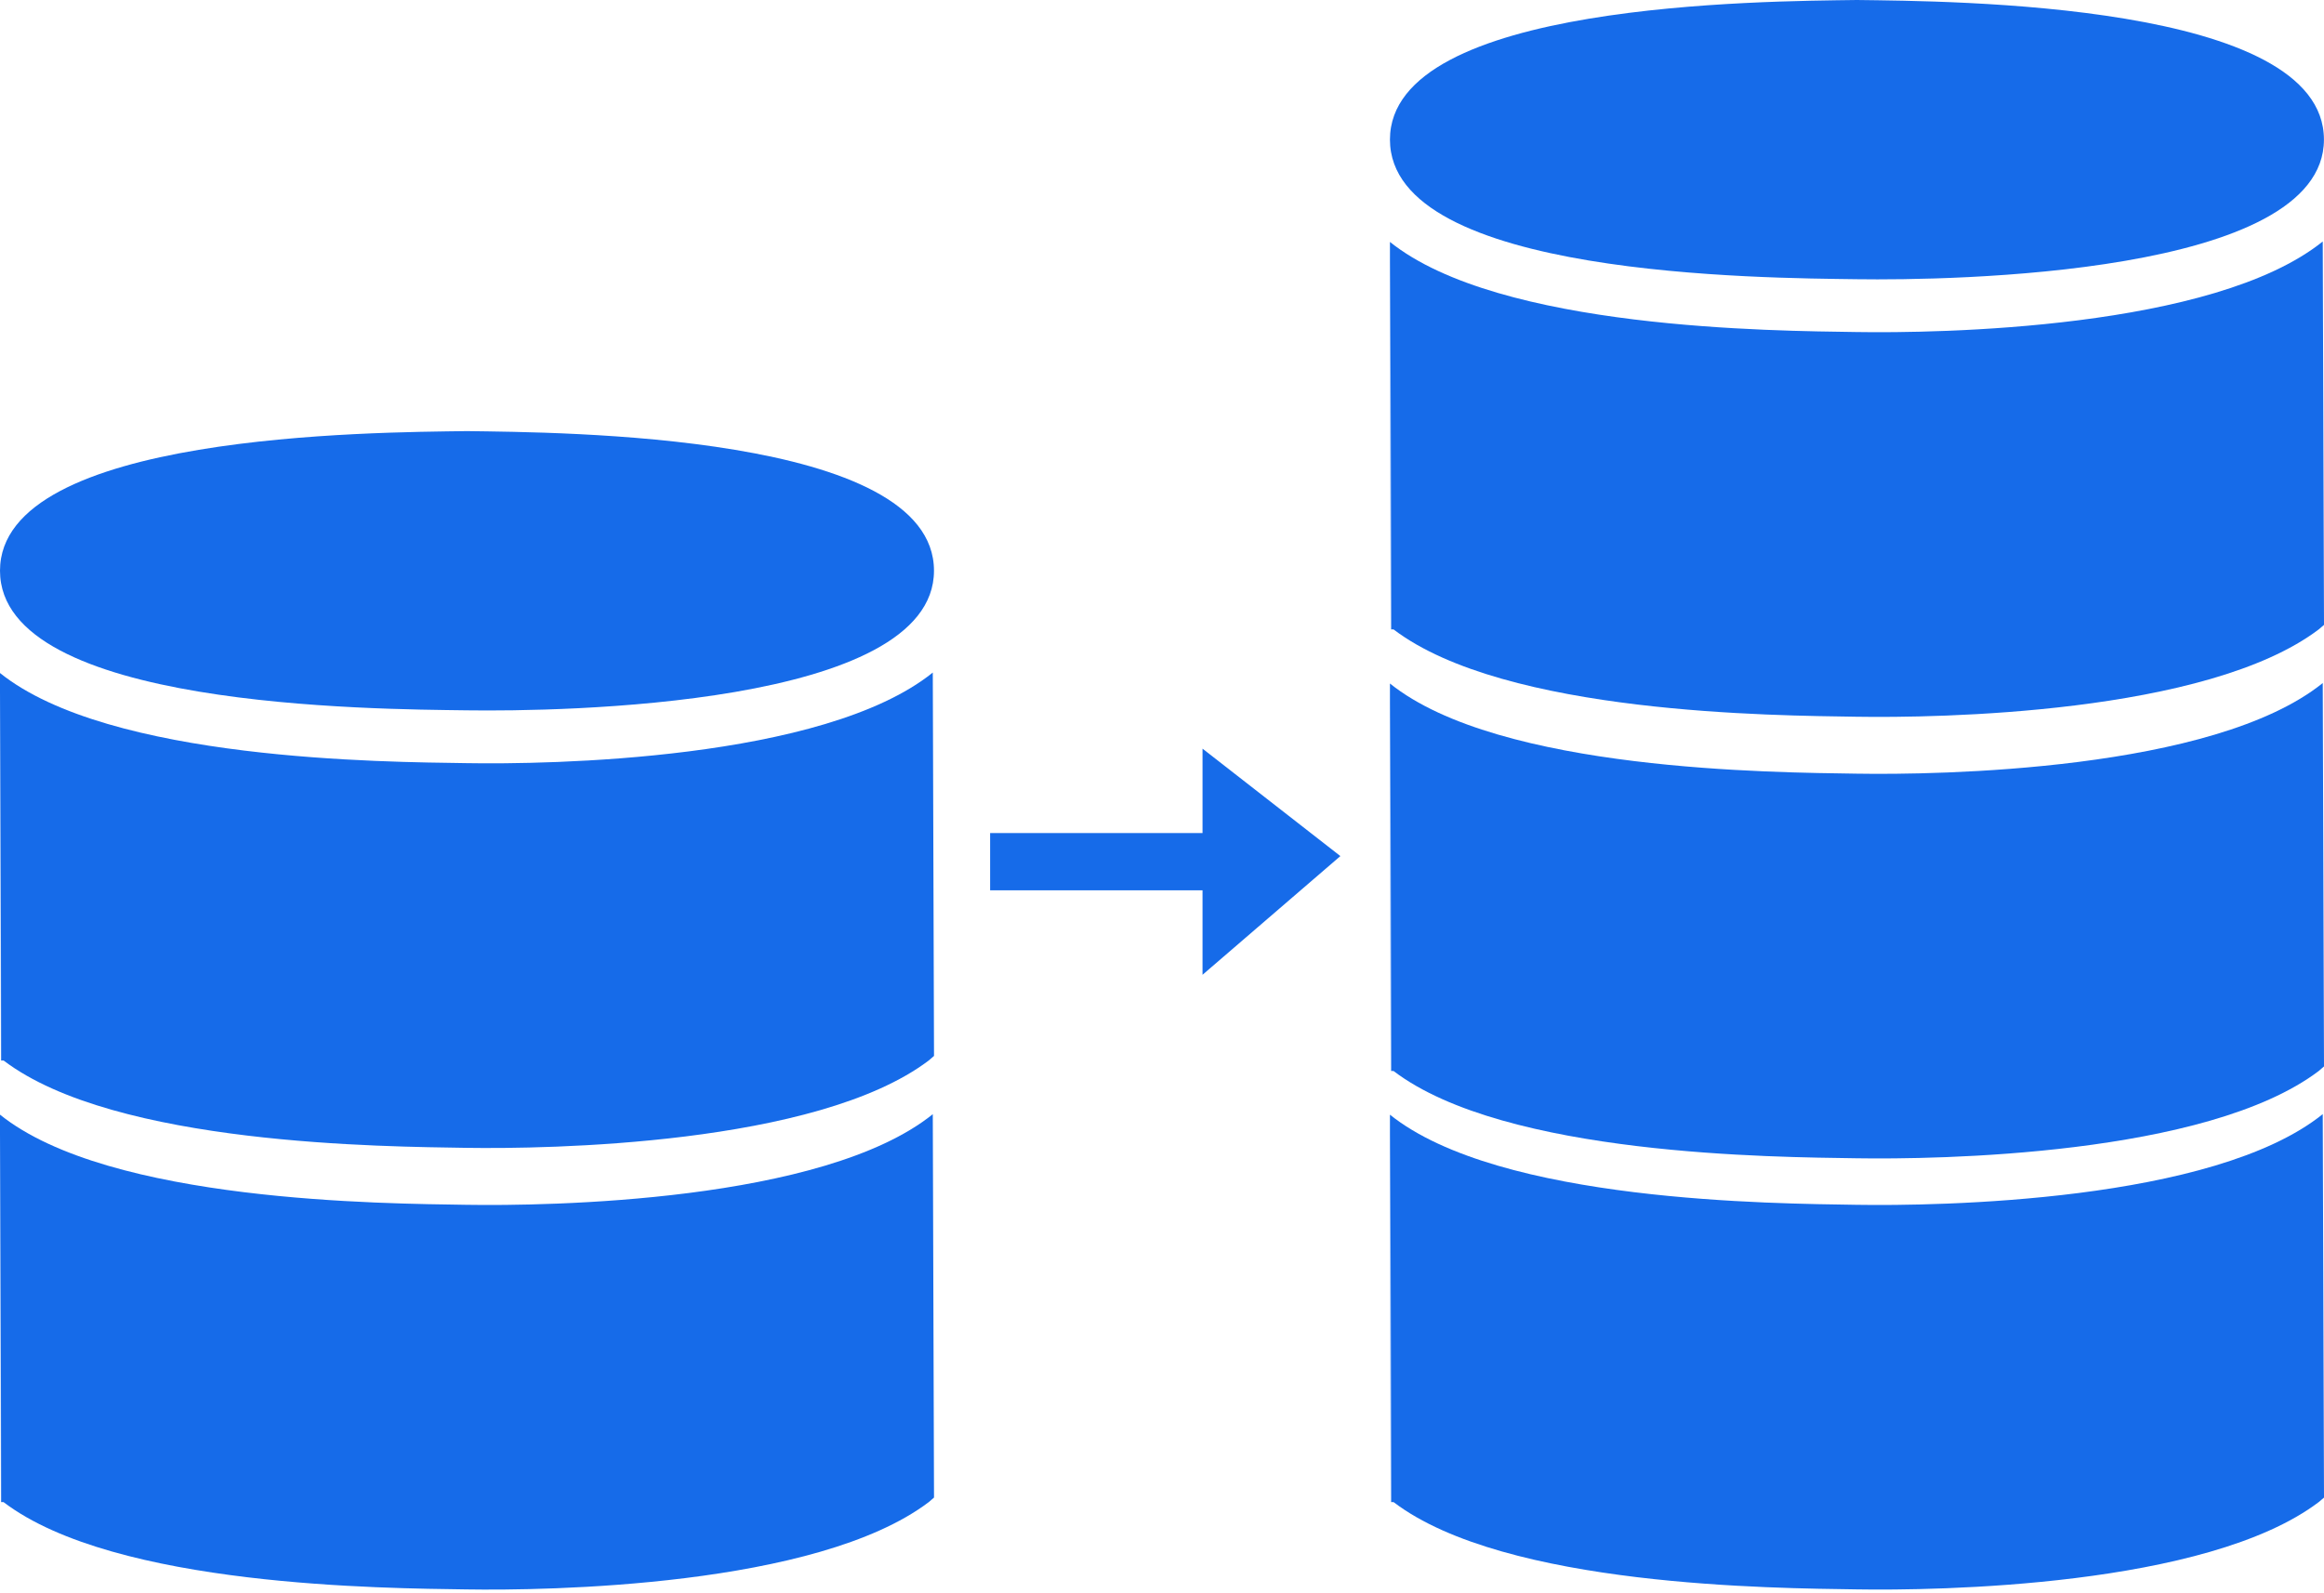
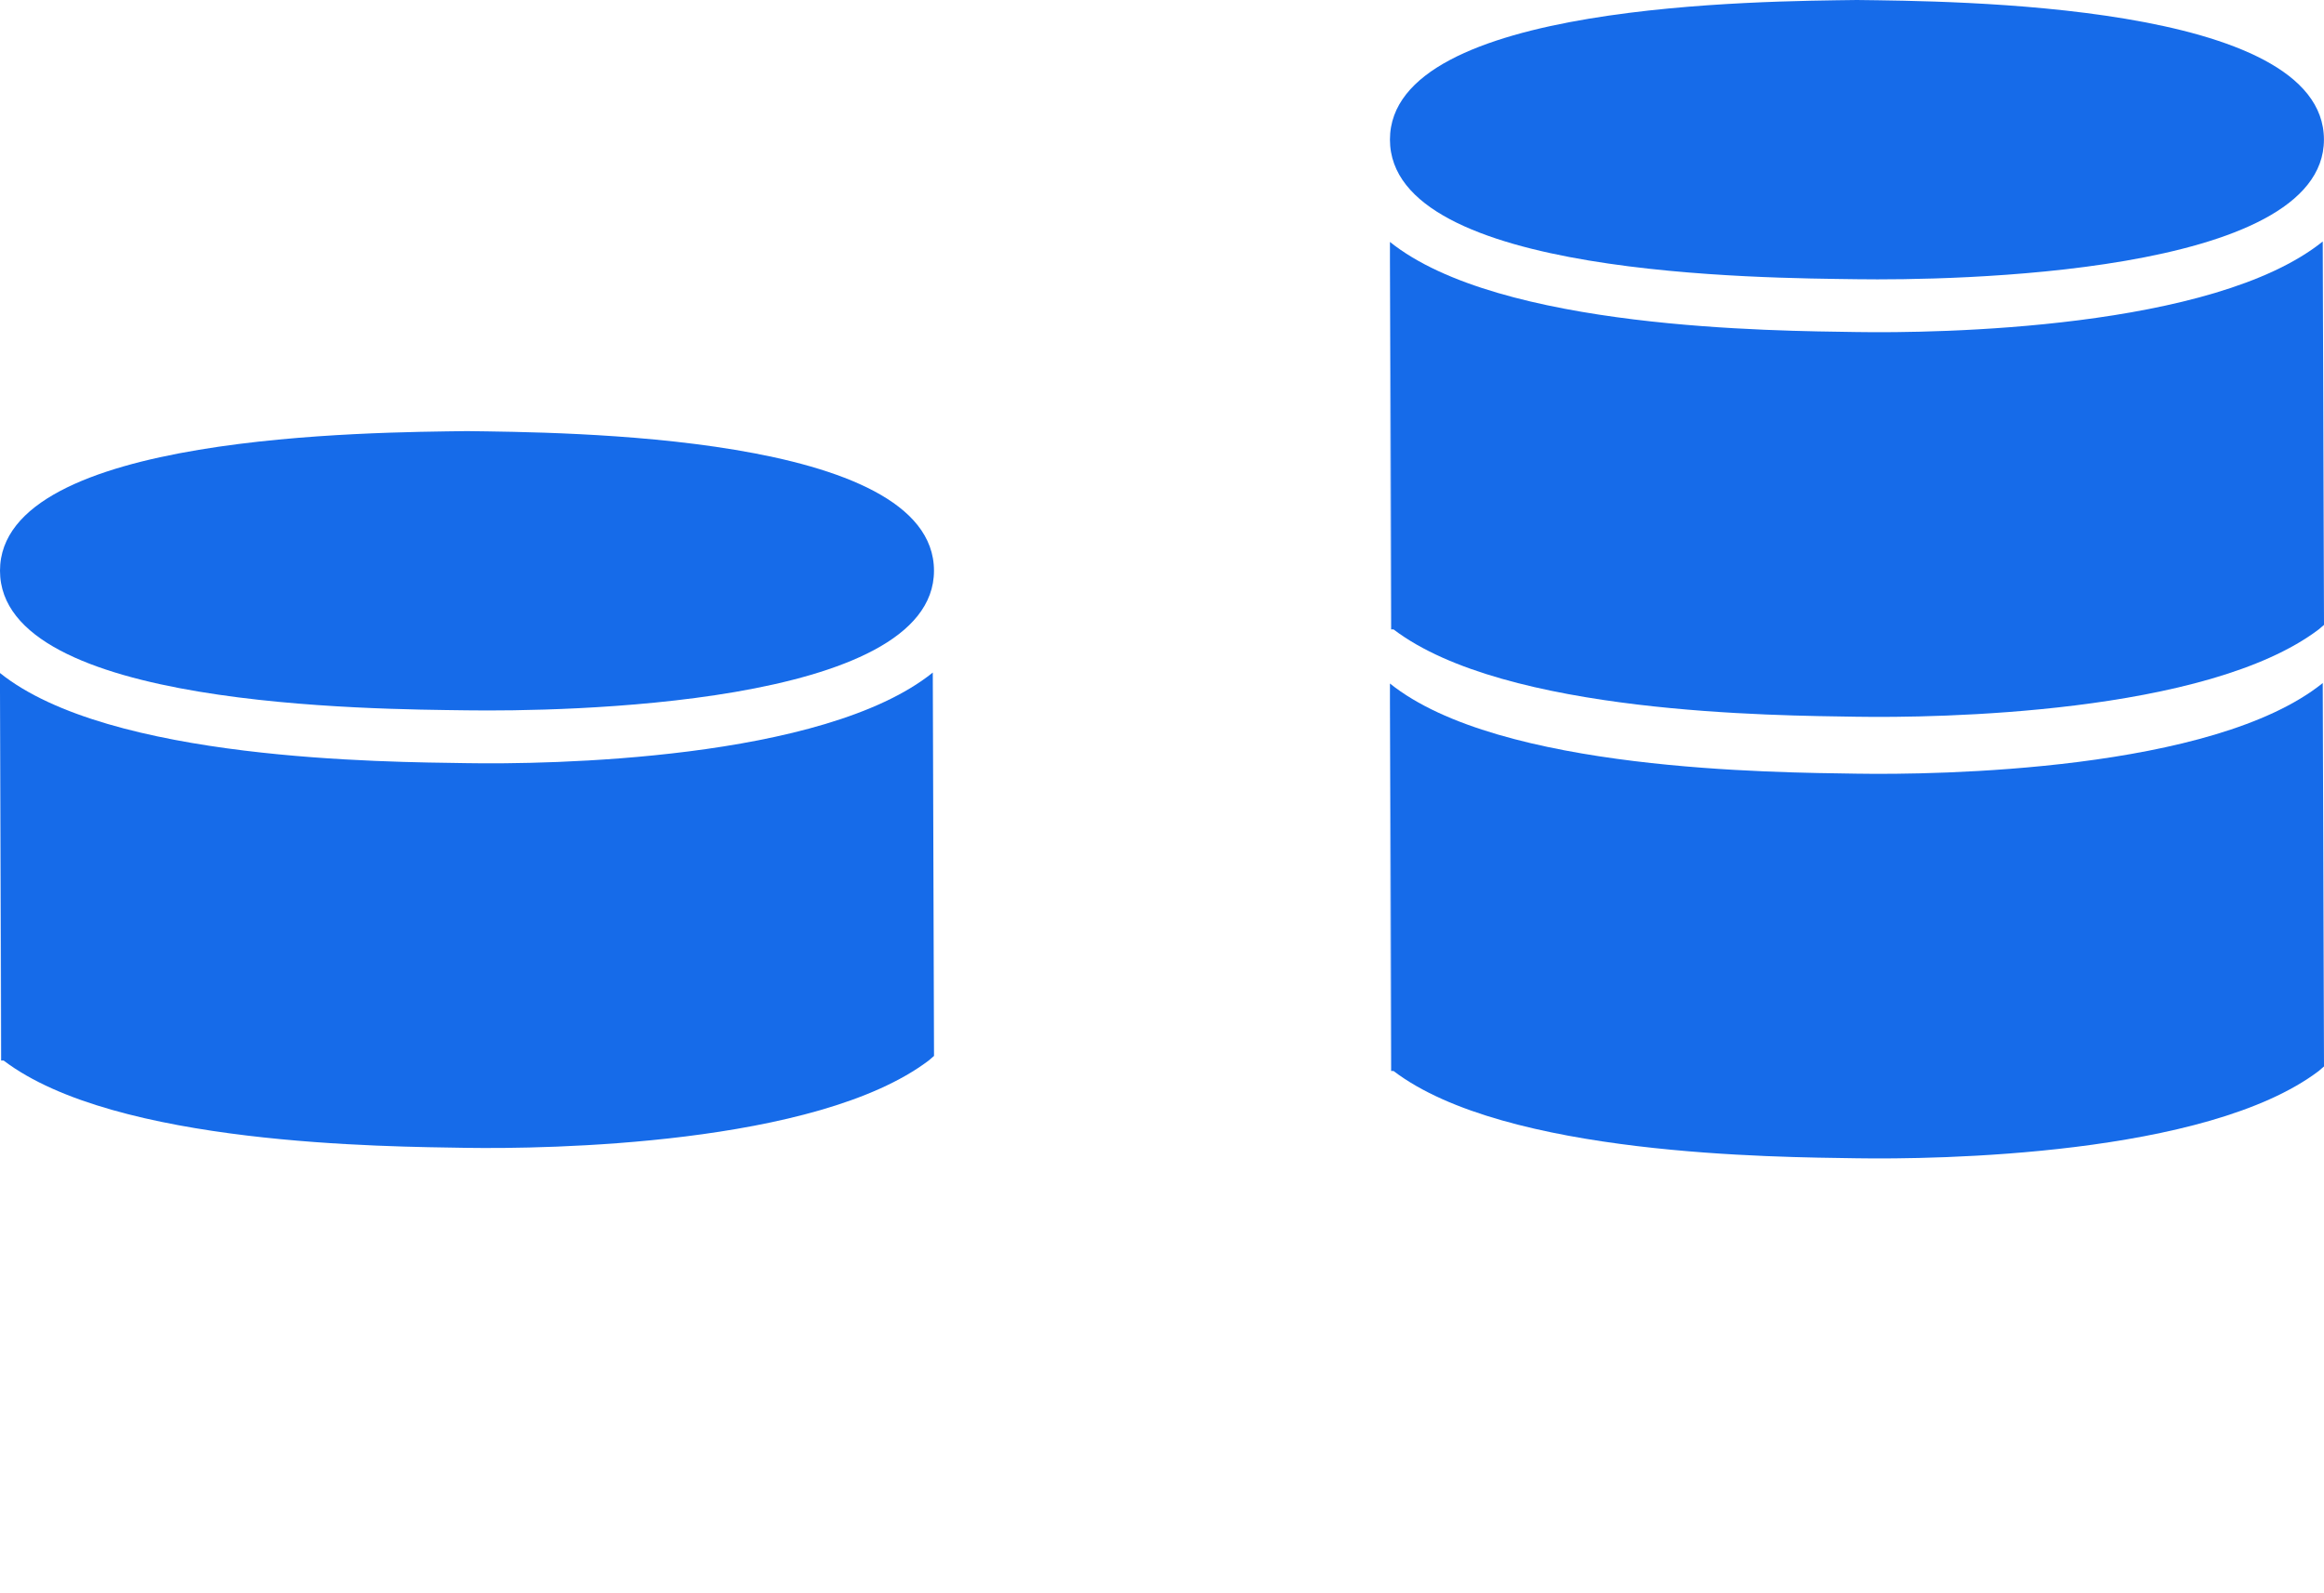
<svg xmlns="http://www.w3.org/2000/svg" width="70" height="48" viewBox="0 0 70 48" fill="none">
-   <path d="M36.221 25.098H29.823V26.822H36.221V29.367L40.373 25.791L36.221 22.555V25.098Z" fill="#166BE9" />
  <path d="M55.931 8.412C58.719 8.452 69.998 8.298 69.998 4.206C69.998 0.065 58.725 0.038 55.931 0C53.141 0.039 41.866 0.065 41.866 4.206C41.866 8.348 53.141 8.373 55.931 8.412Z" fill="#166BE9" />
  <path d="M55.912 10.003C53.48 9.966 45.162 9.933 41.866 7.289V13.691V18.877L41.882 7.852L41.902 18.962H41.974C45.339 21.524 53.505 21.554 55.913 21.593C58.315 21.632 66.462 21.519 69.841 18.962C69.841 18.962 69.987 18.838 70 18.826L69.962 7.275C66.666 9.925 58.344 10.043 55.912 10.003Z" fill="#166BE9" />
  <path d="M55.912 23.308C53.48 23.27 45.162 23.238 41.866 20.592V26.996V32.181L41.882 21.157L41.902 32.266H41.974C45.339 34.827 53.505 34.858 55.913 34.895C58.315 34.934 66.462 34.822 69.841 32.266C69.841 32.266 69.987 32.142 70 32.128L69.962 20.578C66.666 23.231 58.344 23.349 55.912 23.308Z" fill="#166BE9" />
-   <path d="M55.912 36.297C53.48 36.257 45.162 36.226 41.866 33.582V39.984V45.169L41.882 34.144L41.902 45.253H41.974C45.339 47.816 53.505 47.845 55.913 47.883C58.315 47.924 66.462 47.81 69.841 45.253C69.841 45.253 69.987 45.129 70 45.118L69.962 33.565C66.666 36.219 58.344 36.337 55.912 36.297Z" fill="#166BE9" />
  <path d="M14.064 12.988C11.274 13.026 0 13.052 0 17.194C0 21.335 11.273 21.362 14.064 21.4C16.853 21.44 28.132 21.286 28.132 17.194C28.132 13.052 16.858 13.028 14.064 12.988Z" fill="#166BE9" />
  <path d="M14.046 22.991C11.613 22.954 3.295 22.921 0 20.276V26.68V31.863L0.016 20.839L0.034 31.949H0.107C3.472 34.51 11.639 34.541 14.047 34.581C16.448 34.618 24.595 34.506 27.974 31.949C27.974 31.949 28.12 31.825 28.133 31.812L28.096 20.262C24.799 22.915 16.477 23.033 14.046 22.991Z" fill="#166BE9" />
-   <path d="M14.046 36.297C11.613 36.258 3.295 36.227 0 33.581V39.983V45.169L0.016 34.145L0.034 45.254H0.107C3.472 47.817 11.639 47.847 14.047 47.884C16.448 47.923 24.595 47.811 27.974 45.254C27.974 45.254 28.12 45.13 28.133 45.117L28.096 33.567C24.799 36.219 16.477 36.337 14.046 36.297Z" fill="#166BE9" />
</svg>